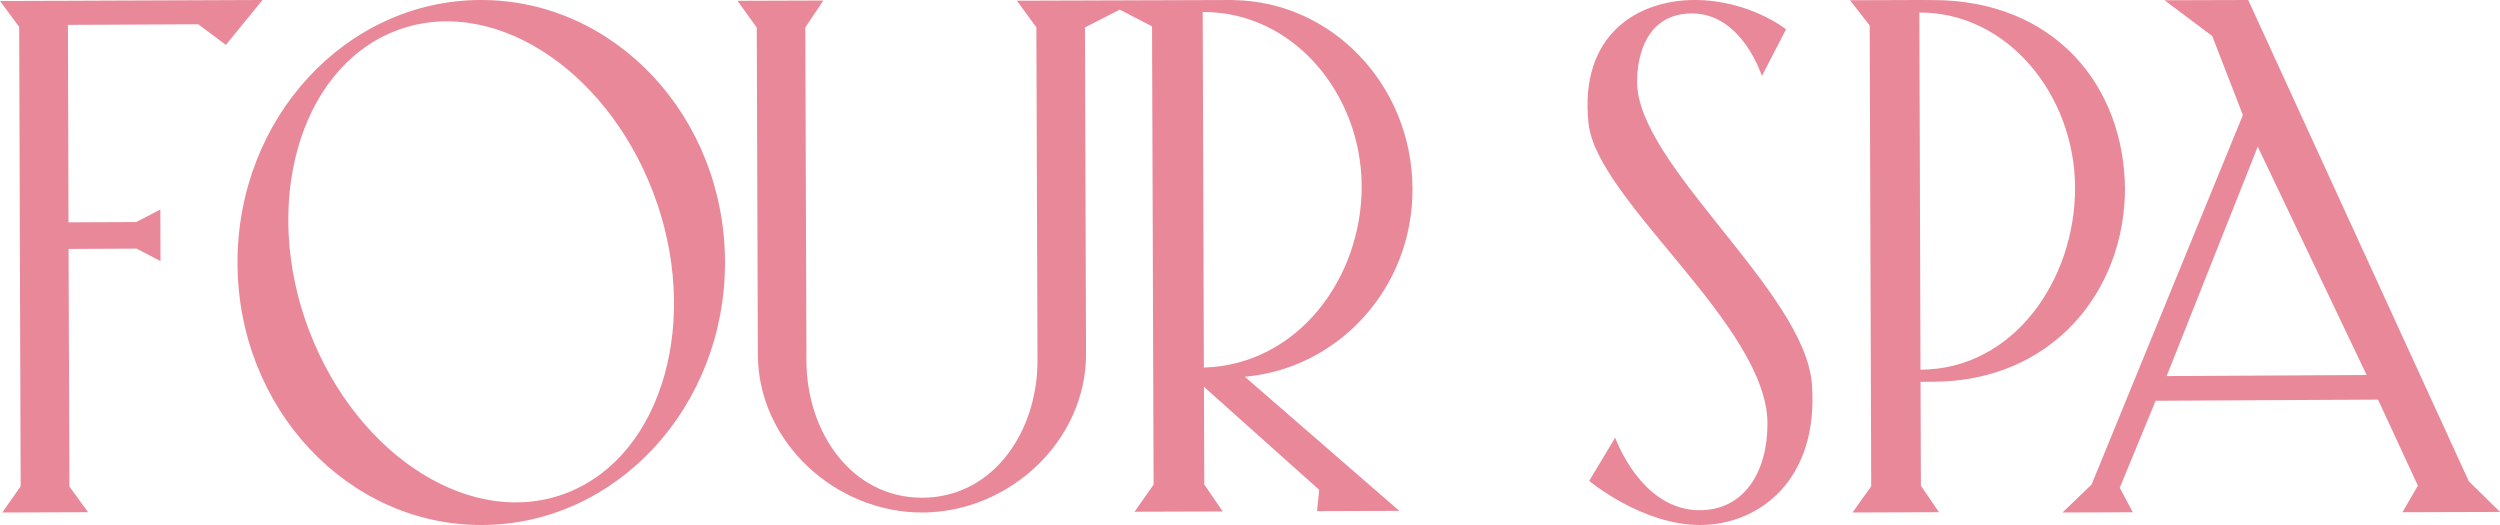
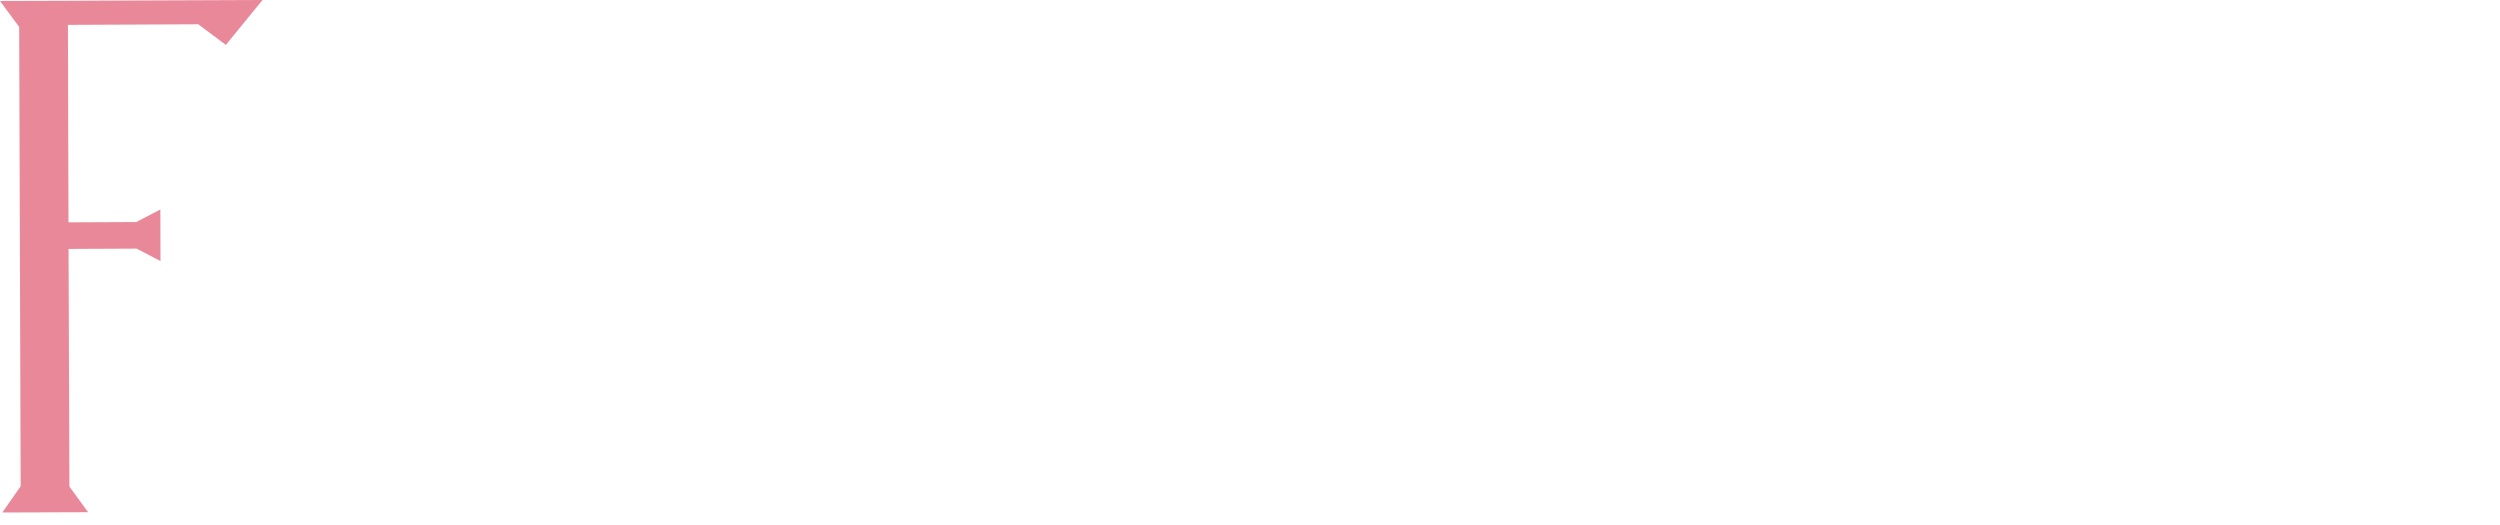
<svg xmlns="http://www.w3.org/2000/svg" width="200px" height="42px" viewBox="0 0 200 42" version="1.1">
  <title>FourSpa_MainLogo_DarkPink</title>
  <desc>Created with Sketch.</desc>
  <g id="R2_V1" stroke="none" stroke-width="1" fill="none" fill-rule="evenodd">
    <g id="D_Home_Booking_Gift-Voucher" transform="translate(-620, -19)" fill="#E98898">
      <g id="FourSpa_MainLogo_DarkPink" transform="translate(619.5, 19)">
        <polyline id="Fill-1" points="5.929 0.061 5.372 0.063 0.5 0.078 2.035 2.158 2.153 38.899 0.686 41 7.549 40.976 6.054 38.927 5.985 19.914 11.427 19.889 13.34 20.886 13.328 16.759 11.401 17.763 5.979 17.788 5.934 1.99 16.362 1.942 18.568 3.593 21.5 0 5.929 0.061" />
-         <path d="M96.809,29.406 L96.716,0.961 C103.992,0.926 109.41,7.539 109.434,14.88 C109.458,22.222 104.353,29.176 96.809,29.406 M113.5,15.113 C113.473,6.82 107.07,0.108 99.154,0.008 L99.154,0 L96.713,0.008 L91.623,0.025 L91.624,0.025 L81.852,0.057 L83.41,2.193 L83.5,28.82 C83.518,34.515 79.96,39.798 74.293,39.817 C68.626,39.835 65.034,34.575 65.015,28.882 L64.926,2.193 L66.368,0.041 L59.5,0.064 L61.041,2.206 L61.129,28.374 C61.152,35.36 67.344,41.023 74.297,41 C81.25,40.977 87.406,35.273 87.383,28.287 L87.295,2.193 L90.08,0.772 L92.663,2.108 L92.788,38.769 L91.263,40.938 L98.316,40.915 L96.842,38.756 L96.815,30.944 L106.035,39.184 L105.865,40.89 L112.443,40.868 L100.085,30.138 C107.553,29.489 113.526,23.072 113.5,15.113" id="Fill-2" />
-         <path d="M131.467,6.561 C131.46,4.326 132.297,1.087 135.848,1.075 C139.87,1.061 141.449,6.073 141.449,6.073 L143.386,2.347 C143.386,2.347 140.438,-0.015 136.029,7.31194768e-05 C131.619,0.015 126.831,2.666 127.578,9.857 C128.219,16.036 141.872,26.032 141.898,33.869 C141.909,37.716 140.063,40.806 136.485,40.818 C131.766,40.834 129.713,35.009 129.713,35.009 L127.637,38.472 C127.637,38.472 131.874,42.016 136.53,42 C141.185,41.984 146.008,38.445 145.457,30.764 C144.925,23.35 131.488,13.232 131.467,6.561" id="Fill-3" />
-         <path d="M154.139,29.574 L154.048,1.003 C161.095,0.968 166.481,7.598 166.505,14.995 C166.528,22.392 161.581,29.549 154.139,29.574 M170.5,15.22 C170.473,6.864 164.84,-0.028 155.042,0.005 L154.045,0 L148.5,0.019 L150.075,2.037 L150.197,38.898 L148.702,41 L155.616,40.976 L154.172,38.856 L154.143,30.548 L155.172,30.539 C164.641,30.507 170.527,23.327 170.5,14.979" id="Fill-4" />
-         <path d="M45.989,39.375 C38.396,42.448 29.109,36.578 25.245,26.488 C21.381,16.398 24.403,5.602 31.996,2.529 C39.589,-0.544 48.877,5.268 52.741,15.359 C56.604,25.448 53.582,36.301 45.989,39.375 M38.933,0 C28.163,0.037 19.463,9.468 19.5,21.066 C19.537,32.664 28.298,42.037 39.068,42 C49.837,41.963 58.537,32.531 58.5,20.934 C58.463,9.336 49.702,-0.036 38.933,0" id="Fill-5" />
-         <path d="M189.831,29.998 L173.832,30.086 L181.119,11.733 L189.831,29.998 Z M173.661,0.02 L177.477,2.883 L179.931,9.203 L167.827,38.762 L165.5,41 L171.123,40.981 L170.082,39.022 L172.951,32.061 L190.742,31.968 L193.929,38.849 L192.695,40.979 L200.5,40.954 L198.005,38.502 L180.357,0 L173.661,0.02 Z" id="Fill-6" />
      </g>
    </g>
  </g>
</svg>